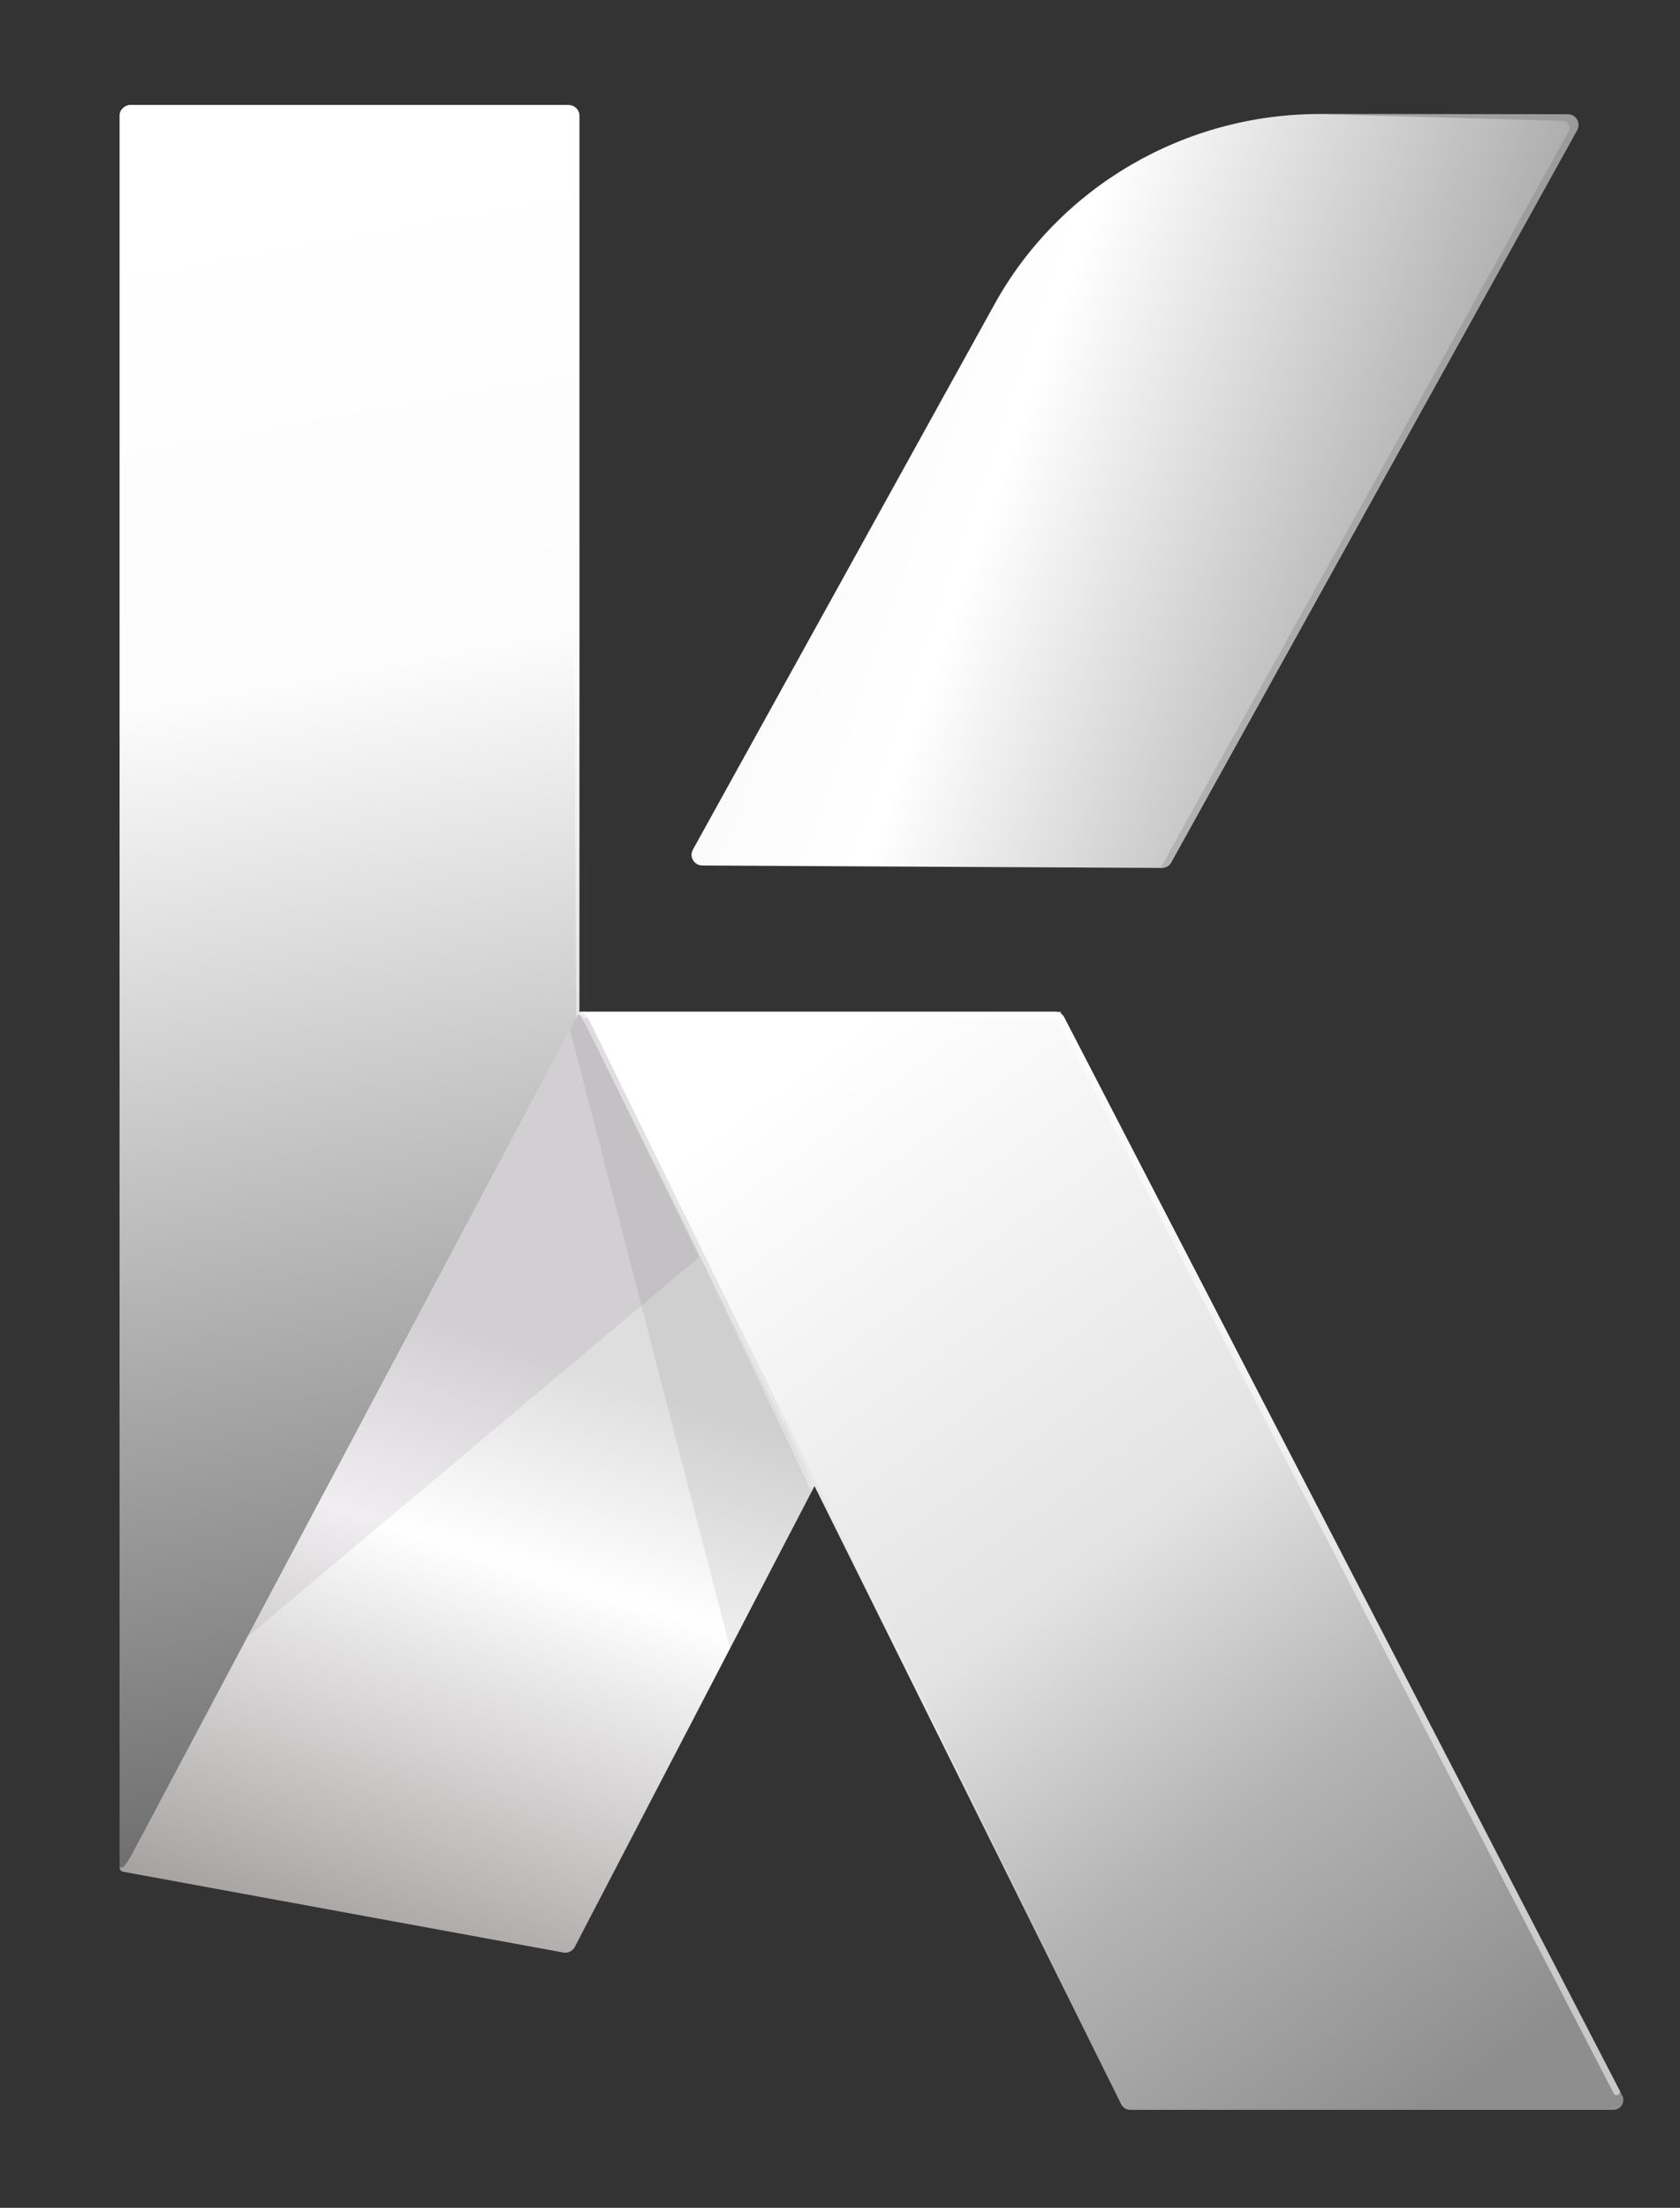
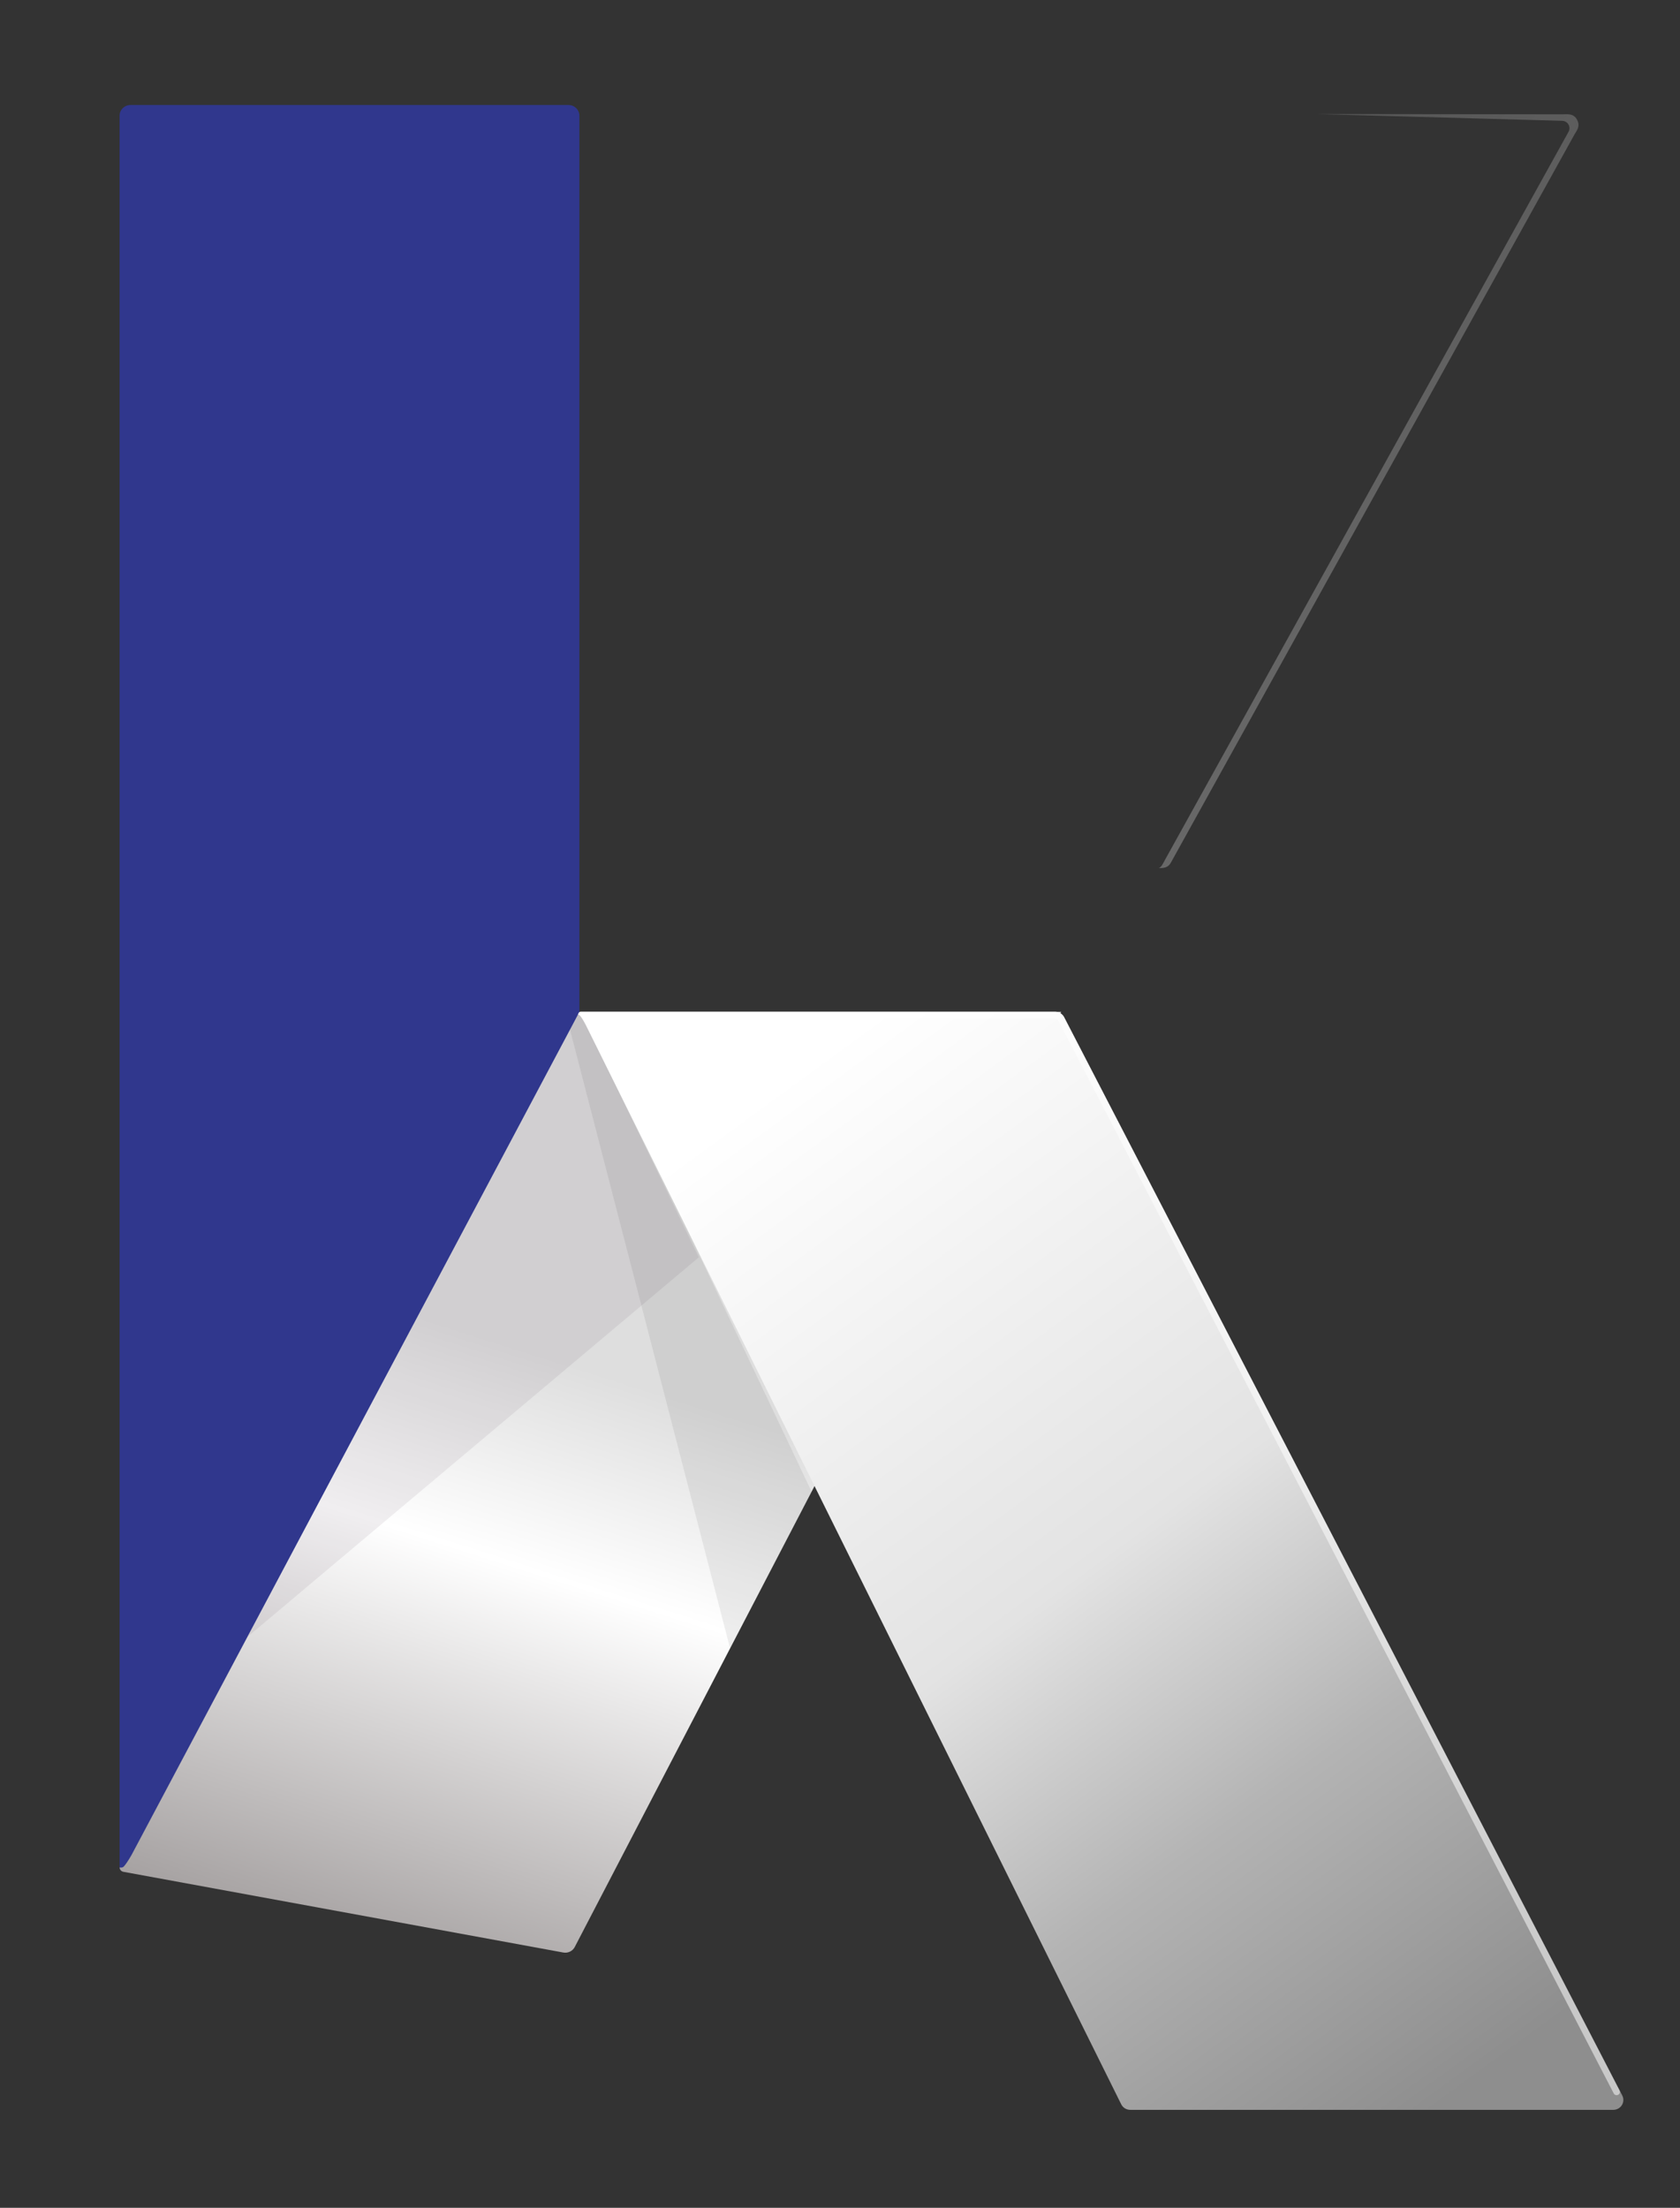
<svg xmlns="http://www.w3.org/2000/svg" width="35" height="46" viewBox="0 0 35 46" fill="none">
  <rect x="0" y="0" width="35" height="46" fill="#333333" stroke="none" />
  <path d="M11.639 40.633L2.56 38.99C2.52 38.983 2.491 38.948 2.491 38.908V2.411C2.491 2.288 2.593 2.188 2.718 2.188H11.844C11.969 2.188 12.071 2.288 12.071 2.411V40.278C12.071 40.503 11.864 40.673 11.639 40.632L11.639 40.633Z" fill="#30378D" />
-   <path d="M11.639 40.633L2.56 38.99C2.52 38.983 2.491 38.948 2.491 38.908V2.411C2.491 2.288 2.593 2.188 2.718 2.188H11.844C11.969 2.188 12.071 2.288 12.071 2.411V40.278C12.071 40.503 11.864 40.673 11.639 40.632L11.639 40.633Z" fill="url(#paint0_linear_2962_129729)" />
-   <path opacity="0.43" d="M11.933 2.478C11.933 2.392 11.861 2.323 11.775 2.323H2.666V2.188H11.824C12.012 2.183 12.078 2.334 12.07 2.424V40.708" fill="url(#paint1_linear_2962_129729)" />
  <path d="M22.109 21.081L11.974 40.566C11.93 40.652 11.832 40.699 11.735 40.681L2.569 38.999C2.525 38.99 2.493 38.953 2.493 38.908C2.493 38.908 2.546 38.925 2.581 38.887C2.657 38.802 2.745 38.64 2.745 38.64L12.062 21.101C12.068 21.089 12.082 21.081 12.096 21.081H22.11H22.109Z" fill="url(#paint2_linear_2962_129729)" />
  <g style="mix-blend-mode:multiply" opacity="0.07">
    <path d="M15.21 34.343L11.874 21.45L12.06 21.102L12.166 21.081L16.908 31.079L15.21 34.343Z" fill="black" />
  </g>
  <g style="mix-blend-mode:multiply" opacity="0.35">
    <path opacity="0.3" d="M12.082 21.071L5.163 34.098L14.559 26.196L12.082 21.071Z" fill="#2B0A2D" fill-opacity="0.67" />
  </g>
  <path d="M33.61 43.959H23.547C23.466 43.959 23.393 43.914 23.358 43.842L12.212 21.372C12.212 21.372 12.097 21.135 12.043 21.135C12.026 21.166 11.969 21.273 11.969 21.273L12.06 21.102C12.068 21.089 12.082 21.08 12.097 21.08H21.982C22.061 21.08 22.133 21.123 22.169 21.192L33.797 43.66C33.868 43.797 33.767 43.959 33.61 43.959Z" fill="url(#paint3_linear_2962_129729)" />
  <g style="mix-blend-mode:multiply">
-     <path opacity="0.3" d="M12.242 21.188L22.306 41.689L12.133 21.219L12.047 21.137C12.072 21.101 12.123 21.094 12.158 21.121L12.242 21.188Z" fill="url(#paint4_linear_2962_129729)" />
-   </g>
+     </g>
  <path opacity="0.51" d="M33.711 43.646C33.677 43.663 33.636 43.65 33.619 43.616L22.055 21.274C22.037 21.238 21.999 21.215 21.957 21.215H12.199C12.184 21.215 12.17 21.211 12.158 21.202C12.124 21.177 12.047 21.126 12.047 21.126C12.063 21.092 12.071 21.081 12.101 21.081H21.979C22.067 21.081 22.139 21.127 22.178 21.212L33.741 43.555C33.758 43.588 33.744 43.629 33.71 43.646H33.711Z" fill="url(#paint5_linear_2962_129729)" />
-   <path d="M32.659 2.38C32.831 2.38 32.94 2.562 32.858 2.711L29.865 8.111L24.401 17.968C24.362 18.04 24.284 18.085 24.201 18.084L14.633 18.033C14.461 18.032 14.353 17.851 14.435 17.703L20.722 6.333C22.076 3.89 24.679 2.371 27.507 2.375L32.658 2.38H32.659Z" fill="url(#paint6_linear_2962_129729)" />
-   <path opacity="0.5" d="M24.134 18.084C24.194 18.084 24.244 17.963 24.272 17.913L32.678 2.746C32.705 2.697 32.704 2.64 32.675 2.593C32.647 2.545 32.596 2.517 32.54 2.517L27.419 2.376L32.54 2.382C32.645 2.382 32.783 2.354 32.856 2.496C32.929 2.636 32.847 2.72 32.797 2.81L24.391 17.977C24.339 18.07 24.253 18.094 24.134 18.084Z" fill="url(#paint7_linear_2962_129729)" />
+   <path opacity="0.5" d="M24.134 18.084C24.194 18.084 24.244 17.963 24.272 17.913L32.678 2.746C32.705 2.697 32.704 2.64 32.675 2.593C32.647 2.545 32.596 2.517 32.54 2.517L27.419 2.376L32.54 2.382C32.645 2.382 32.783 2.354 32.856 2.496C32.929 2.636 32.847 2.72 32.797 2.81L24.391 17.977C24.339 18.07 24.253 18.094 24.134 18.084" fill="url(#paint7_linear_2962_129729)" />
  <defs>
    <linearGradient id="paint0_linear_2962_129729" x1="3.5" y1="-9" x2="14.668" y2="52.319" gradientUnits="userSpaceOnUse">
      <stop offset="0.203" stop-color="white" />
      <stop offset="0.374" stop-color="#FCFCFC" />
      <stop offset="0.868" stop-color="#454545" />
    </linearGradient>
    <linearGradient id="paint1_linear_2962_129729" x1="25.773" y1="3.334" x2="9.193" y2="20.18" gradientUnits="userSpaceOnUse">
      <stop stop-color="white" />
      <stop offset="0.49" stop-color="white" />
      <stop offset="0.66" stop-color="white" />
    </linearGradient>
    <linearGradient id="paint2_linear_2962_129729" x1="5.412" y1="50.9" x2="21.946" y2="-0.906" gradientUnits="userSpaceOnUse">
      <stop offset="0.125" stop-color="#807A7A" />
      <stop offset="0.35" stop-color="white" />
      <stop offset="0.43" stop-color="#DEDEDE" />
    </linearGradient>
    <linearGradient id="paint3_linear_2962_129729" x1="17" y1="22" x2="35.108" y2="46.787" gradientUnits="userSpaceOnUse">
      <stop stop-color="white" />
      <stop offset="0.389" stop-color="#E3E3E3" />
      <stop offset="0.586" stop-color="#B4B4B4" />
      <stop offset="0.825" stop-color="#8E8E8E" />
    </linearGradient>
    <linearGradient id="paint4_linear_2962_129729" x1="15.662" y1="21.071" x2="15.662" y2="35.577" gradientUnits="userSpaceOnUse">
      <stop stop-color="#8F8A8E" />
      <stop offset="1" stop-color="white" />
    </linearGradient>
    <linearGradient id="paint5_linear_2962_129729" x1="11.051" y1="22.822" x2="37.008" y2="38.048" gradientUnits="userSpaceOnUse">
      <stop stop-color="white" />
      <stop offset="0.49" stop-color="white" />
      <stop offset="1" stop-color="white" />
    </linearGradient>
    <linearGradient id="paint6_linear_2962_129729" x1="7.881" y1="5.296" x2="51.364" y2="20.39" gradientUnits="userSpaceOnUse">
      <stop offset="0.079" stop-color="#F3F3F3" />
      <stop offset="0.3" stop-color="white" />
      <stop offset="0.62" stop-color="#787878" />
    </linearGradient>
    <linearGradient id="paint7_linear_2962_129729" x1="23.941" y1="5.799" x2="30.257" y2="12.217" gradientUnits="userSpaceOnUse">
      <stop stop-color="#777777" />
      <stop offset="1" stop-color="#9E9E9E" />
    </linearGradient>
  </defs>
</svg>